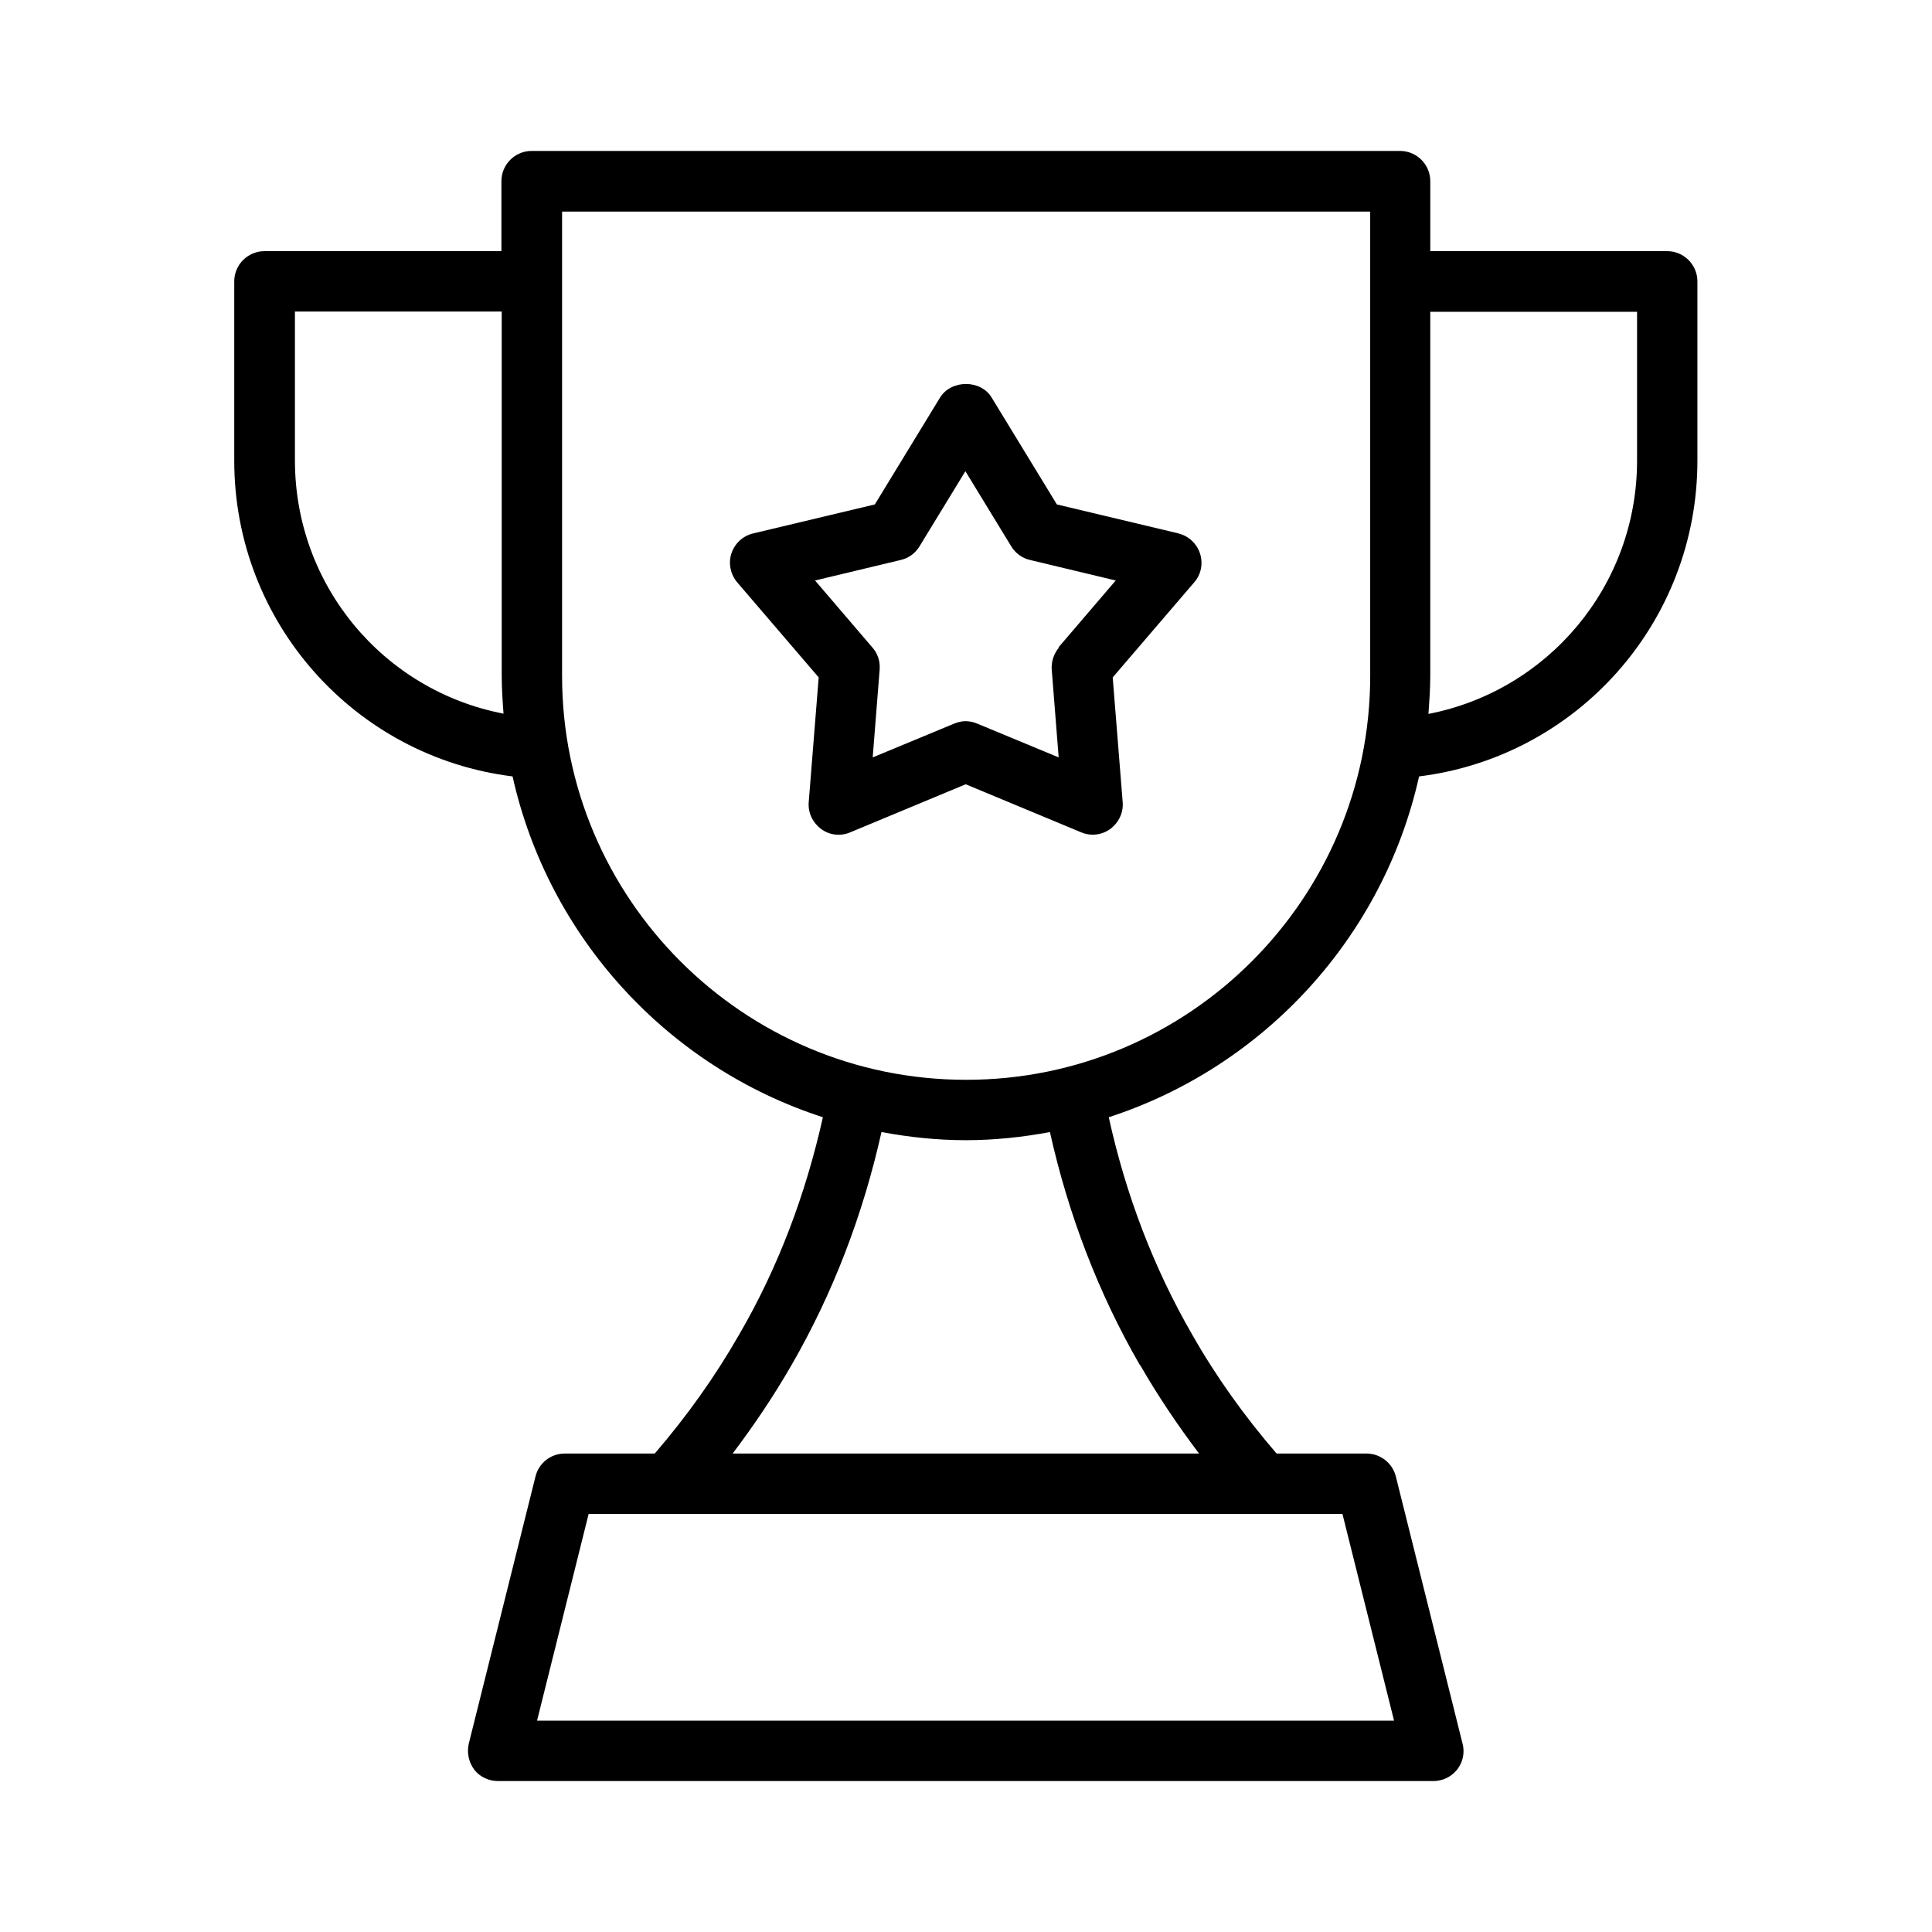
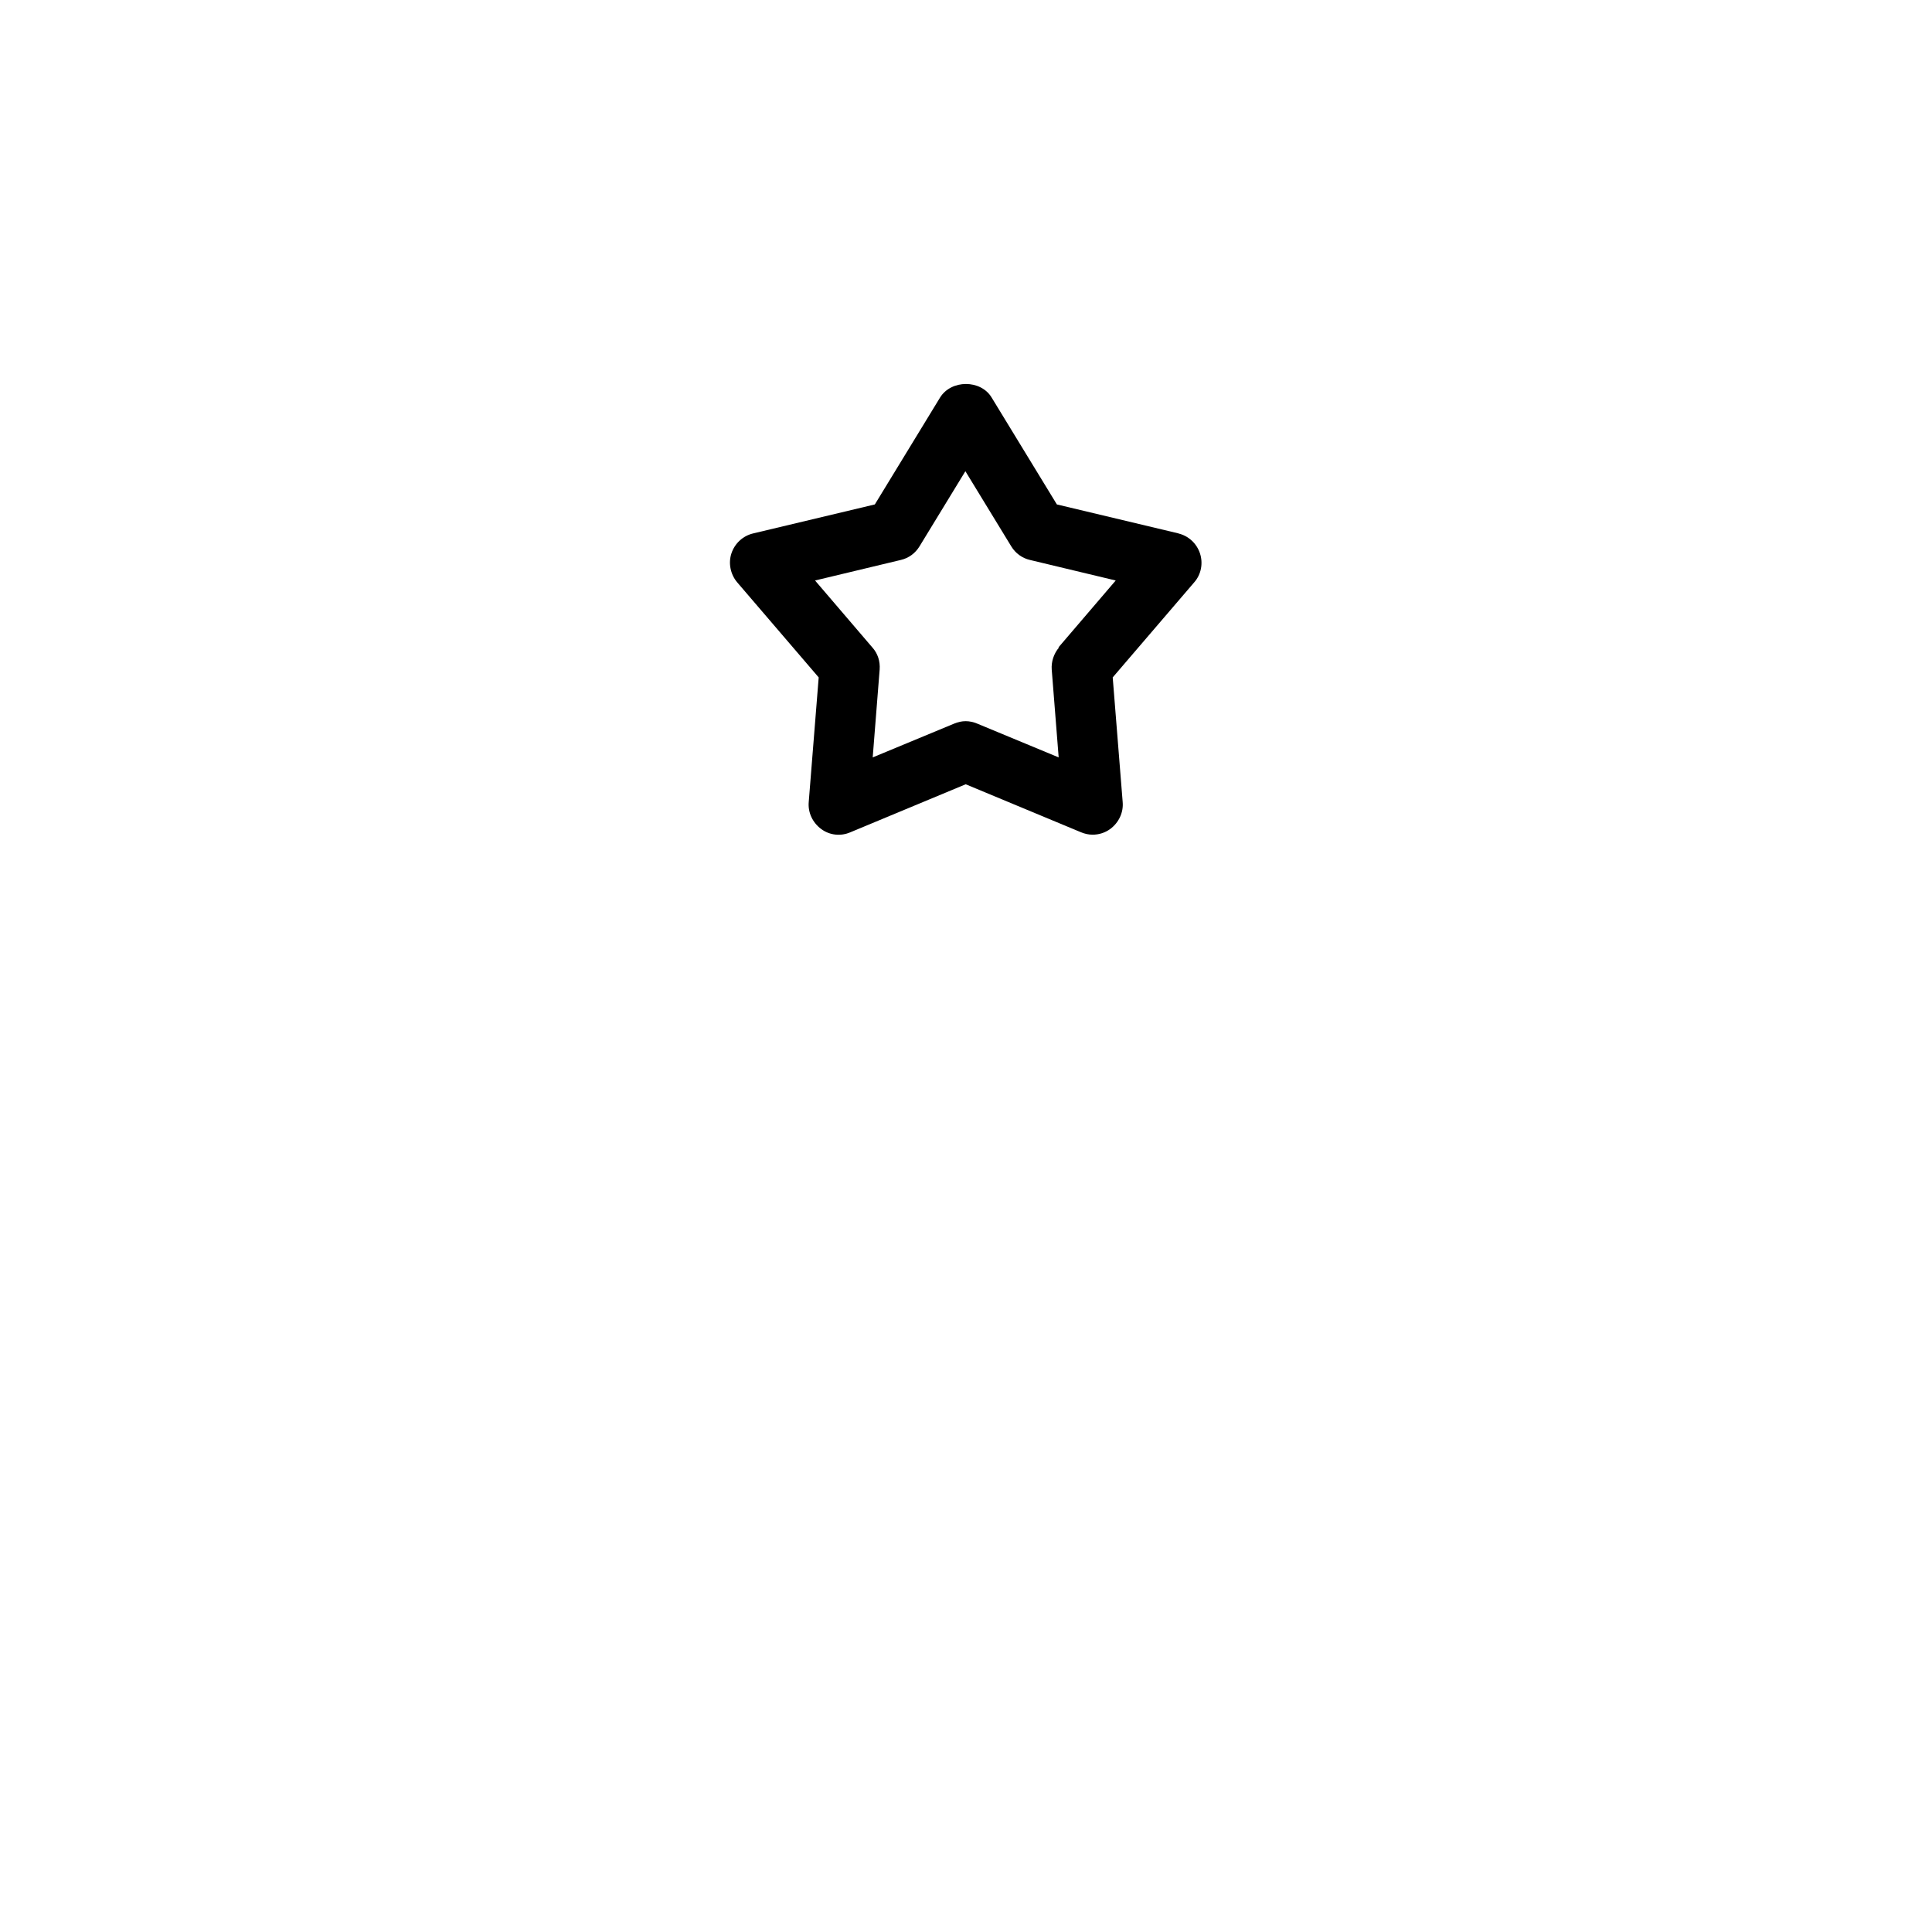
<svg xmlns="http://www.w3.org/2000/svg" viewBox="0 0 512 512" version="1.1" height="512pt" width="512pt">
-   <path d="m441.84 66.559h-62.801v-18.559c0-4.398-3.602-8-8-8h-230.16c-4.398 0-8 3.602-8 8v18.559h-62.801c-4.398 0-8 3.602-8 8v47.52c0 42.879 31.922 78.48 73.758 83.68 9.52 42.641 41.121 77.039 82.238 90.32-4.559 20.398-11.84 39.84-22.242 57.684-6.32 11.039-13.84 21.602-22.32 31.441h-23.84c-3.68 0-6.879 2.481-7.762 6.078l-17.68 70.801c-0.559 2.398 0 4.961 1.441 6.879 1.441 1.922 3.84 3.039 6.32 3.039h247.84c2.481 0 4.801-1.121 6.32-3.039 1.52-1.922 2.078-4.481 1.441-6.879l-17.68-70.801c-0.879-3.519-4.078-6.078-7.762-6.078h-23.84c-8.48-9.84-16-20.32-22.32-31.441-10.32-17.84-17.68-37.281-22.16-57.684 41.121-13.359 72.719-47.68 82.238-90.32 41.84-5.199 73.758-40.801 73.758-83.68v-47.52c0-4.398-3.602-8-8-8zm-363.68 55.52v-39.52h54.801v96.48c0 3.441 0.238 6.801 0.48 10.082-31.68-6.078-55.281-33.84-55.281-67.117zm291.52 333.92h-227.36l13.68-54.801h199.76l13.68 54.801zm-67.523-94.238c4.641 8.078 9.922 15.922 15.602 23.441h-123.6c5.68-7.519 10.961-15.359 15.602-23.441 11.039-19.121 18.961-39.922 23.84-61.758 7.281 1.359 14.719 2.16 22.32 2.16s15.121-0.801 22.32-2.16c4.879 21.84 12.801 42.641 23.84 61.758zm-46.16-75.602c-59.039 0-107.04-48-107.04-107.04v-123.04h214.16v123.04c0 59.039-48 107.04-107.04 107.04zm177.84-164.08c0 33.199-23.602 60.957-55.281 67.117 0.238-3.359 0.48-6.719 0.48-10.082v-96.48h54.801v39.52z" />
  <path d="m312.32 141.36-32.238-7.68-17.281-28.32c-2.879-4.801-10.719-4.801-13.68 0l-17.281 28.32-32.238 7.68c-2.719 0.641-4.879 2.641-5.762 5.281-0.879 2.641-0.238 5.602 1.52 7.68l21.602 25.199-2.641 33.039c-0.238 2.801 1.039 5.441 3.281 7.121 2.238 1.68 5.199 2 7.762 0.879l30.559-12.719 30.559 12.719c0.961 0.398 2 0.641 3.039 0.641 1.68 0 3.281-0.48 4.719-1.52 2.238-1.68 3.519-4.32 3.281-7.121l-2.641-33.039 21.602-25.199c1.84-2.078 2.398-5.039 1.52-7.68s-3.039-4.641-5.762-5.281zm-31.68 30.238c-1.359 1.602-2.078 3.762-1.922 5.84l1.84 23.281-21.602-8.961c-0.961-0.398-2-0.641-3.039-0.641-1.039 0-2.078 0.238-3.039 0.641l-21.602 8.961 1.84-23.281c0.16-2.16-0.48-4.238-1.922-5.84l-15.199-17.762 22.719-5.441c2.078-0.48 3.84-1.762 4.961-3.602l12.16-19.918 12.16 19.918c1.121 1.84 2.879 3.121 4.961 3.602l22.719 5.441-15.199 17.762z" />
</svg>